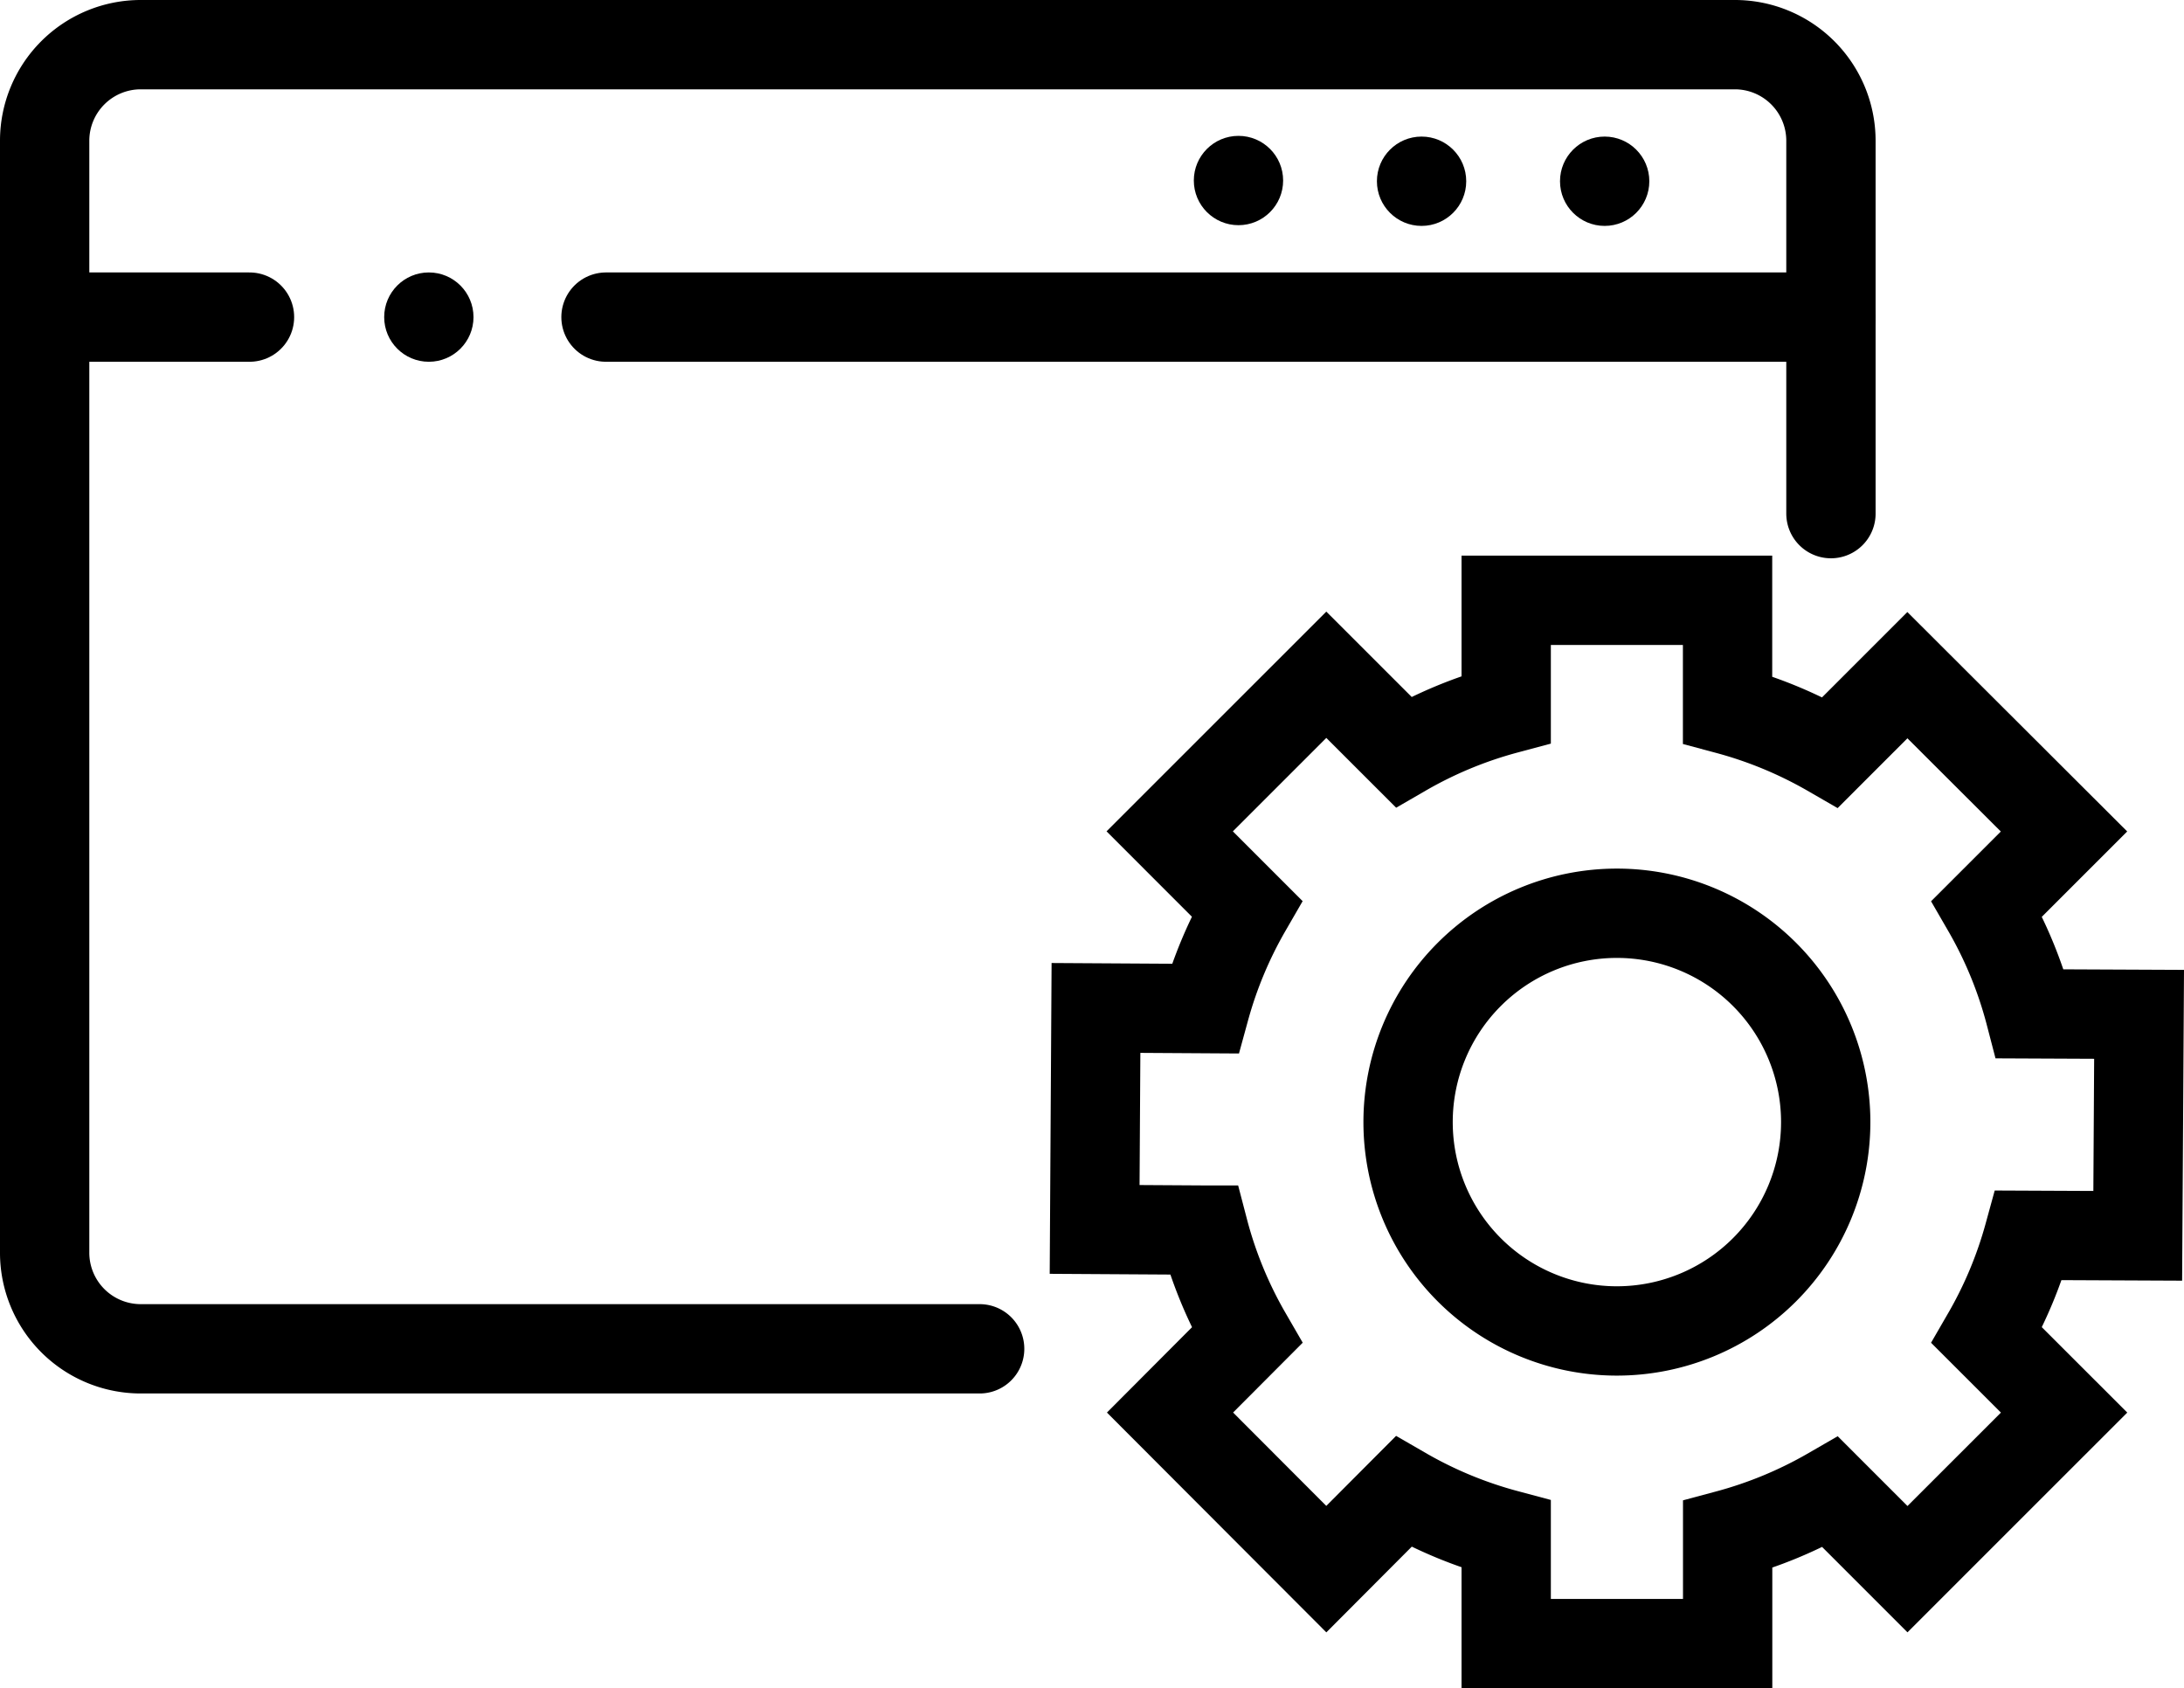
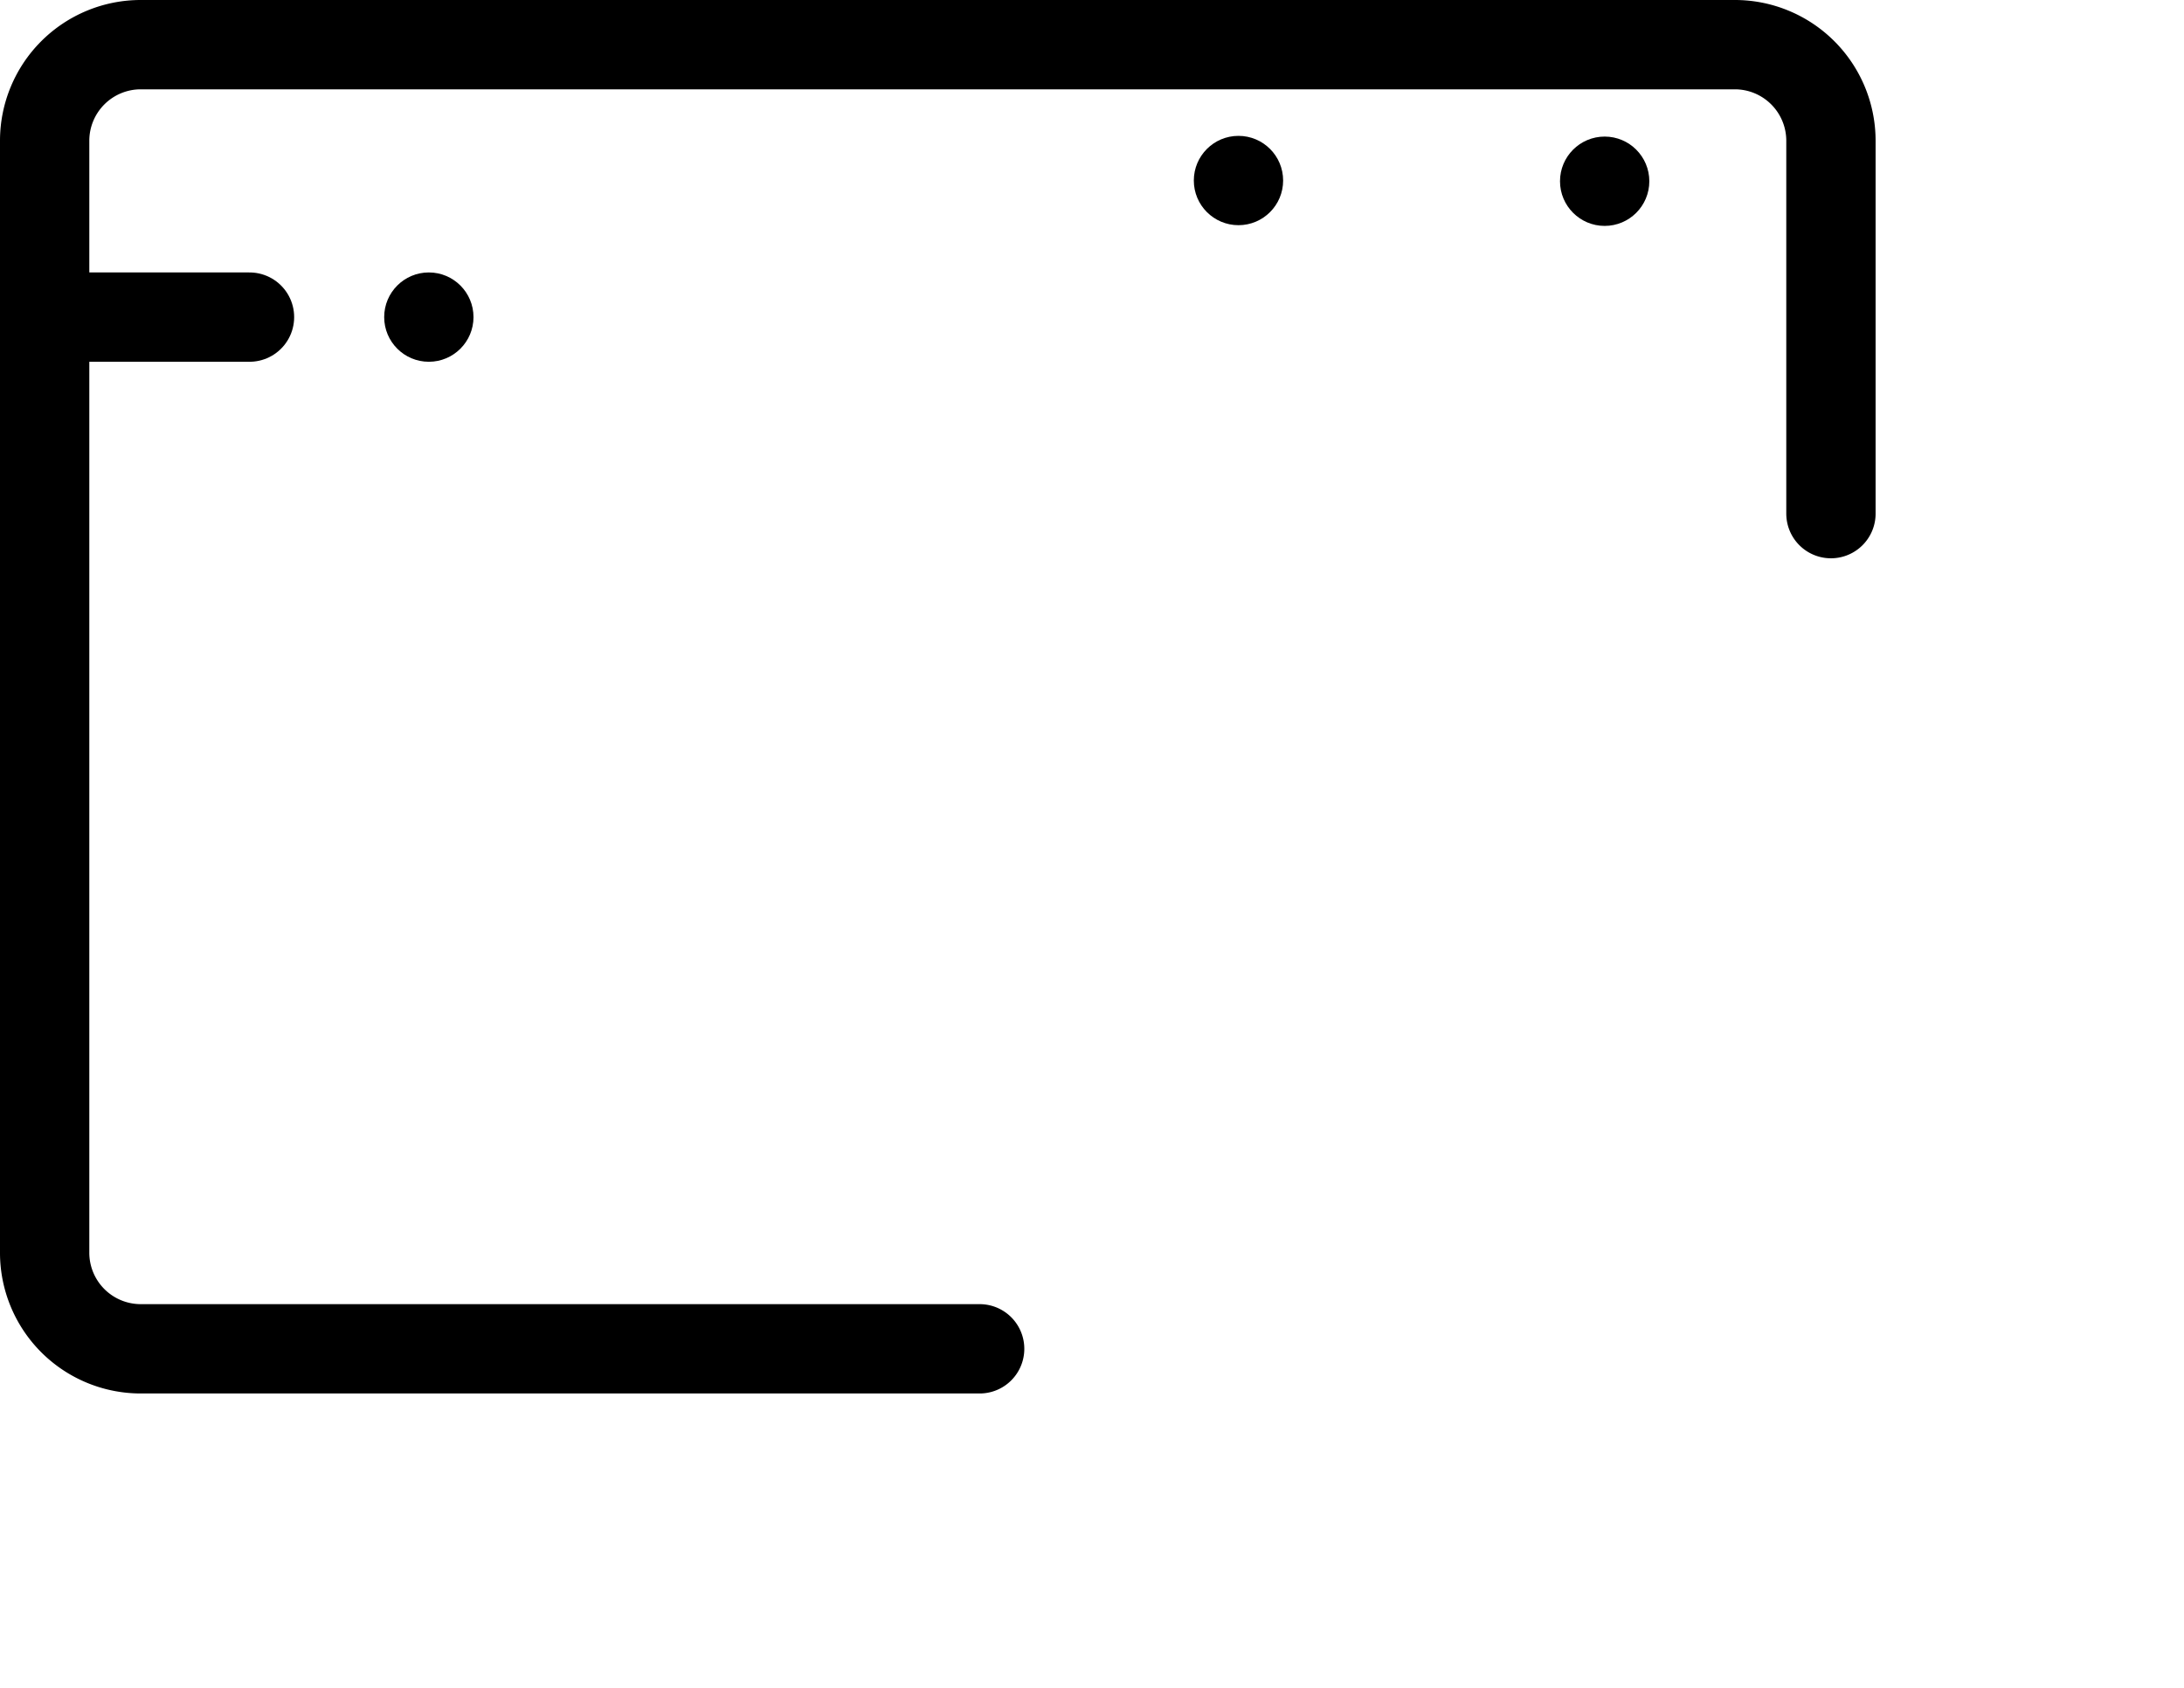
<svg xmlns="http://www.w3.org/2000/svg" id="Слой_1" data-name="Слой 1" viewBox="0 0 489.06 378">
  <defs>
    <style>.cls-1,.cls-2{fill:none;stroke:#000;stroke-miterlimit:10;stroke-width:20px;}.cls-2{stroke-linecap:round;}</style>
  </defs>
  <title>automation</title>
  <g id="Слой_2" data-name="Слой 2">
-     <path class="cls-1" d="M478.7,276.7l.3-49.59L454.59,227a94.77,94.77,0,0,0-9.67-23.56l17.27-17.27-35.07-35-17.27,17.27h0a95.42,95.42,0,0,0-23-9.53v-24.5H337.28v24.41a95,95,0,0,0-23,9.53h0L297,151.08l-35.07,35.06,17.27,17.27a95,95,0,0,0-9.37,22.42l-24.41-.15-.3,49.59,24.41.15A95,95,0,0,0,279.22,299L262,316.27l35,35.06L314.28,334h0a95,95,0,0,0,23,9.52V368h49.59V343.6a95.42,95.42,0,0,0,23-9.53h0l17.27,17.27,35.07-35.06L444.92,299a94.94,94.94,0,0,0,9.37-22.41ZM362.07,298a46.76,46.76,0,1,1,46.76-46.76A46.77,46.77,0,0,1,362.07,298Z" />
    <path class="cls-2" d="M219.37,302H31.5A21.52,21.52,0,0,1,10,280.5V31.5A21.52,21.52,0,0,1,31.5,10h357A21.52,21.52,0,0,1,410,31.5V115" />
-     <line class="cls-2" x1="135.7" y1="71" x2="410" y2="71" />
    <circle cx="277.33" cy="40.42" r="10" />
    <circle cx="96.03" cy="71" r="10" />
-     <circle cx="318.33" cy="40.58" r="10" />
    <circle cx="359.33" cy="40.58" r="10" />
    <line class="cls-2" x1="10" y1="71" x2="55.87" y2="71" />
  </g>
</svg>